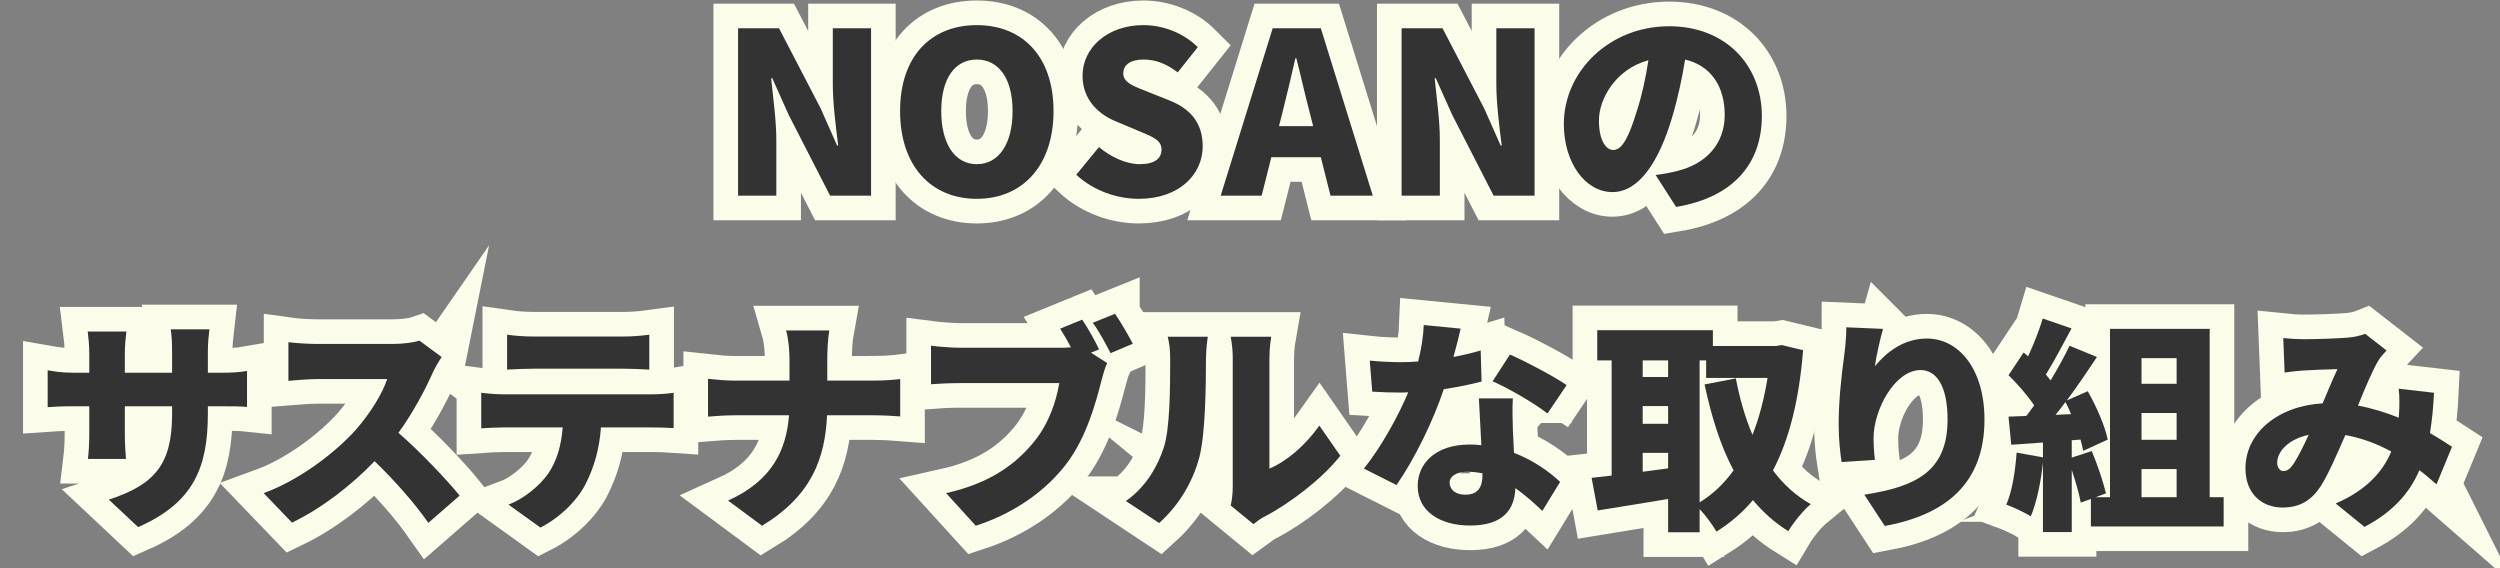
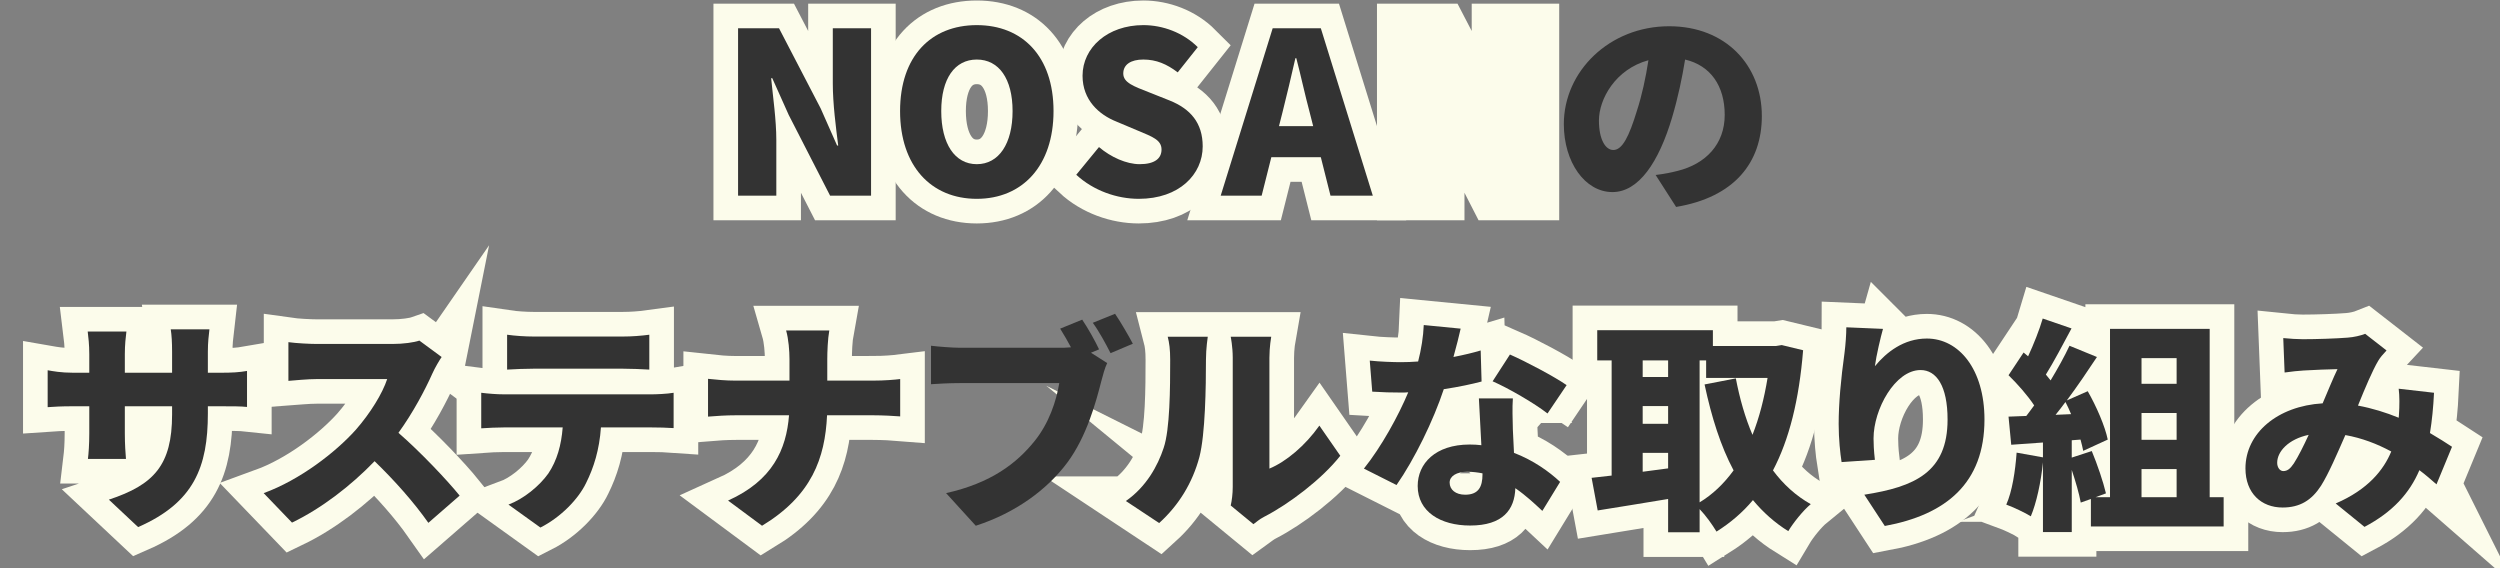
<svg xmlns="http://www.w3.org/2000/svg" id="uuid-a9ce462d-6317-4fae-9190-d2e77618c1f6" width="660" height="150" viewBox="0 0 660 150">
  <rect x="0" y="0" width="660" height="150" fill="#808080" stroke="none" />
  <defs>
    <style>.uuid-7a2fa0fa-7722-4998-a943-6ed3c7801666{fill:#fcfceb;stroke:#fcfceb;stroke-miterlimit:10;stroke-width:13px;}.uuid-feaf198b-886a-432d-b20e-969aa1994299{fill:#333;}</style>
  </defs>
  <g>
    <path class="uuid-7a2fa0fa-7722-4998-a943-6ed3c7801666" d="m194.851,7.463h10.812l10.989,21.147,4.337,9.801h.297c-.595-4.692-1.426-11.049-1.426-16.335V7.463h10.099v44.195h-10.812l-10.93-21.325-4.337-9.683h-.297c.476,4.93,1.366,10.99,1.366,16.335v14.673h-10.099V7.463Z" />
    <path class="uuid-7a2fa0fa-7722-4998-a943-6ed3c7801666" d="m237.62,29.324c0-14.495,8.197-22.692,20.256-22.692s20.257,8.257,20.257,22.692-8.197,23.167-20.257,23.167-20.256-8.673-20.256-23.167Zm29.701,0c0-8.554-3.623-13.604-9.445-13.604s-9.385,5.049-9.385,13.604c0,8.613,3.563,14.019,9.385,14.019s9.445-5.405,9.445-14.019Z" />
    <path class="uuid-7a2fa0fa-7722-4998-a943-6ed3c7801666" d="m284.129,46.134l6-7.307c3.148,2.673,7.247,4.515,10.752,4.515,3.92,0,5.762-1.485,5.762-3.861,0-2.554-2.436-3.386-6.237-4.989l-5.643-2.376c-4.634-1.842-8.971-5.703-8.971-12.119,0-7.425,6.653-13.365,16.039-13.365,5.108,0,10.515,1.96,14.375,5.821l-5.286,6.653c-2.911-2.198-5.644-3.386-9.089-3.386-3.267,0-5.287,1.307-5.287,3.683,0,2.436,2.792,3.386,6.713,4.93l5.524,2.198c5.465,2.197,8.732,5.881,8.732,12.118,0,7.365-6.178,13.841-16.87,13.841-5.763,0-11.94-2.139-16.515-6.356Z" />
    <path class="uuid-7a2fa0fa-7722-4998-a943-6ed3c7801666" d="m348.699,41.5h-13.068l-2.555,10.158h-10.812l13.723-44.195h12.712l13.722,44.195h-11.167l-2.555-10.158Zm-2.02-8.197l-.951-3.742c-1.188-4.396-2.316-9.683-3.504-14.197h-.238c-1.069,4.633-2.257,9.802-3.386,14.197l-.95,3.742h9.029Z" />
    <path class="uuid-7a2fa0fa-7722-4998-a943-6ed3c7801666" d="m370.022,7.463h10.812l10.989,21.147,4.337,9.801h.297c-.595-4.692-1.426-11.049-1.426-16.335V7.463h10.099v44.195h-10.812l-10.93-21.325-4.337-9.683h-.297c.476,4.93,1.366,10.99,1.366,16.335v14.673h-10.099V7.463Z" />
-     <path class="uuid-7a2fa0fa-7722-4998-a943-6ed3c7801666" d="m437.085,46.194c2.494-.297,4.099-.653,5.762-1.069,7.484-1.842,12.475-7.069,12.475-14.791,0-7.604-3.684-13.009-10.455-14.613-.772,4.752-1.842,9.92-3.445,15.326-3.505,11.762-8.792,19.662-15.741,19.662-7.247,0-12.831-7.9-12.831-17.939,0-13.96,12.059-25.84,27.8-25.84,14.97,0,24.474,10.336,24.474,23.702,0,12.355-7.306,21.444-22.632,23.998l-5.405-8.435Zm-1.901-30.295c-8.732,2.376-13.068,10.277-13.068,15.919,0,5.109,1.782,7.782,3.802,7.782,2.376,0,4.158-3.564,6.237-10.396,1.307-3.98,2.316-8.673,3.029-13.306Z" />
    <path class="uuid-7a2fa0fa-7722-4998-a943-6ed3c7801666" d="m58.025,98.405c3.445,0,5.109-.118,7.188-.475v9.504c-1.664-.178-3.743-.178-7.128-.178h-3.208v1.9c0,14.079-3.624,23.523-18.415,29.998l-7.722-7.247c11.88-3.92,16.692-9.088,16.692-22.513v-2.139h-12.475v7.188c0,2.911.178,5.228.297,6.713h-10.039c.178-1.485.356-3.802.356-6.713v-7.188h-4.277c-3.208,0-4.99.118-6.712.237v-9.742c1.366.238,3.505.653,6.712.653h4.277v-4.93c0-2.436-.238-4.515-.416-5.94h10.217c-.178,1.426-.416,3.445-.416,5.999v4.871h12.475v-5.583c0-2.436-.119-4.396-.356-5.881h10.217c-.178,1.544-.416,3.445-.416,5.881v5.583h3.148Z" />
    <path class="uuid-7a2fa0fa-7722-4998-a943-6ed3c7801666" d="m116.594,94.246c-.535.772-1.782,2.852-2.436,4.337-1.96,4.396-5.109,10.336-8.97,15.682,5.762,4.99,12.89,12.534,16.157,16.574l-8.257,7.188c-3.802-5.406-8.851-11.108-14.197-16.276-6.237,6.475-14.019,12.475-21.801,16.217l-7.484-7.782c9.623-3.504,19.009-10.811,24.295-16.691,3.861-4.396,7.069-9.623,8.316-13.425h-18.474c-2.673,0-5.94.356-7.604.475v-10.217c2.079.297,5.881.475,7.604.475h19.84c2.97,0,5.762-.415,7.128-.891l5.881,4.336Z" />
    <path class="uuid-7a2fa0fa-7722-4998-a943-6ed3c7801666" d="m171.954,104.108c1.248,0,4.218-.119,5.881-.416v9.326c-1.604-.119-4.099-.178-5.881-.178h-13.306c-.416,5.939-1.901,10.633-3.92,14.672-2.02,4.218-6.653,9.029-12.059,11.762l-8.435-6.059c3.98-1.485,8.138-4.871,10.514-8.198,2.317-3.445,3.445-7.544,3.802-12.177h-15.504c-1.723,0-4.336.118-6,.237v-9.386c1.841.237,4.158.416,6,.416h38.909Zm-31.187-6.772c-2.079,0-4.93.119-6.891.238v-9.208c2.02.298,4.871.476,6.891.476h23.761c2.198,0,4.693-.178,6.891-.476v9.208c-2.198-.119-4.633-.238-6.891-.238h-23.761Z" />
    <path class="uuid-7a2fa0fa-7722-4998-a943-6ed3c7801666" d="m230.404,100.484c3.148,0,5.821-.237,7.247-.415v9.86c-1.426-.119-4.634-.297-7.307-.297h-11.999c-.535,11.346-4.04,21.207-17.168,29.166l-8.969-6.652c11.761-5.287,15.385-13.484,16.098-22.514h-13.9c-2.792,0-5.287.178-7.485.356v-9.979c2.139.237,4.693.475,7.247.475h14.256v-5.702c0-2.079-.237-5.287-.891-7.544h11.405c-.416,2.257-.535,5.702-.535,7.604v5.643h12Z" />
-     <path class="uuid-7a2fa0fa-7722-4998-a943-6ed3c7801666" d="m288.021,93.118l4.277,2.732c-.653,1.307-1.188,3.445-1.544,4.752-1.426,5.584-3.861,14.613-8.97,21.504-5.347,7.188-13.723,13.306-24.178,16.691l-7.841-8.613c11.94-2.673,18.652-7.9,23.346-13.722,3.802-4.692,5.762-10.573,6.534-15.326h-26.138c-2.91,0-6.178.179-7.722.298v-10.158c1.841.237,5.762.534,7.722.534h26.197c.771,0,1.9,0,3.029-.118-.892-1.663-1.842-3.327-2.852-4.931l5.821-2.376c1.604,2.376,3.445,5.702,4.455,7.841l-2.139.892Zm6.356-10.277c1.545,2.258,3.624,5.881,4.693,7.901l-5.881,2.494c-1.248-2.436-3.03-5.762-4.693-8.019l5.881-2.377Z" />
    <path class="uuid-7a2fa0fa-7722-4998-a943-6ed3c7801666" d="m297.227,132.264c5.405-3.742,8.435-9.326,9.979-14.019,1.663-4.871,1.723-15.801,1.723-23.227,0-2.792-.237-4.515-.653-6.118h10.573s-.475,3.148-.475,6c0,7.306-.179,19.721-1.723,25.721-1.842,6.891-5.466,12.771-10.634,17.465l-8.791-5.822Zm27.682,1.188c.297-1.247.534-3.089.534-4.931v-34.097c0-2.911-.534-5.524-.534-5.524h10.692s-.476,2.673-.476,5.584v29.226c4.455-1.842,9.505-6.118,13.188-11.346l5.524,7.96c-4.812,6.118-13.484,12.712-20.078,16.098-1.366.713-2.02,1.366-2.852,1.961l-5.999-4.931Z" />
    <path class="uuid-7a2fa0fa-7722-4998-a943-6ed3c7801666" d="m391.139,100.722c-2.436.653-6,1.426-9.979,2.02-2.732,8.257-7.723,18.474-12.475,25.306l-8.613-4.337c4.633-5.762,9.147-14.019,11.702-20.138-.653.06-1.307.06-1.9.06-2.495,0-4.871-.06-7.604-.237l-.654-8.197c2.733.297,6.237.415,8.198.415,1.544,0,3.029-.059,4.573-.178.832-3.208,1.367-6.594,1.485-9.623l9.742.95c-.416,1.842-1.069,4.515-1.901,7.484,2.733-.534,5.228-1.128,7.188-1.723l.237,8.198Zm8.257,4.455c-.178,2.554-.06,5.346,0,8.257.06,1.366.179,3.683.297,6.118,5.108,1.96,9.267,4.931,12.178,7.663l-4.692,7.663c-1.842-1.723-4.218-3.98-7.129-6-.178,5.644-3.267,9.861-11.939,9.861-7.782,0-13.841-3.624-13.841-10.455,0-5.881,4.633-10.93,13.722-10.93,1.069,0,2.079.059,3.089.178-.237-4.218-.475-9.029-.653-12.355h8.97Zm-8.02,19.781c-1.247-.238-2.613-.416-3.979-.416-2.911,0-4.693,1.188-4.693,2.851,0,1.901,1.604,3.208,4.1,3.208,3.504,0,4.573-2.079,4.573-5.346v-.297Zm17.168-15.802c-3.505-2.732-10.396-6.712-14.494-8.494l4.573-7.069c4.218,1.842,11.821,5.881,14.97,8.079l-5.049,7.484Z" />
    <path class="uuid-7a2fa0fa-7722-4998-a943-6ed3c7801666" d="m476.023,92.465c-1.069,13.187-3.683,23.582-7.96,31.721,2.732,3.683,6.059,6.712,9.979,8.91-1.96,1.604-4.634,4.931-5.94,7.128-3.623-2.257-6.653-4.989-9.326-8.197-2.732,3.268-5.94,6-9.623,8.316-1.069-1.782-2.792-4.218-4.455-5.94v6.119h-8.316v-8.792c-6.534,1.129-13.247,2.139-18.593,3.029l-1.604-8.613c1.604-.178,3.387-.356,5.287-.594v-30.414h-3.802v-7.96h30.533v4.158h16.691l1.485-.238,5.644,1.367Zm-42.354,2.673v4.396h6.713v-4.396h-6.713Zm0,16.751h6.713v-4.692h-6.713v4.692Zm6.713,11.762v-4.099h-6.713v4.99l6.713-.892Zm8.316,8.97c3.445-2.079,6.415-4.93,8.97-8.435-3.445-6.475-5.821-14.078-7.663-22.692l8.257-1.604c1.01,5.287,2.436,10.336,4.396,14.91,1.781-4.515,3.089-9.563,3.979-15.029h-16.217v-4.633h-1.723v37.482Z" />
    <path class="uuid-7a2fa0fa-7722-4998-a943-6ed3c7801666" d="m497.11,86.822c-.595,2.079-1.782,7.068-2.139,9.86,3.029-3.683,7.604-7.307,13.722-7.307,8.436,0,15.207,8.079,15.207,21.386,0,16.811-10.158,25.127-26.315,28.097l-5.405-8.257c13.246-2.079,21.979-5.881,21.979-19.84,0-8.911-2.97-13.069-7.128-13.069-6.713,0-12.415,10.337-12.415,18.059,0,1.248.06,3.089.356,5.644l-8.792.594c-.356-2.257-.772-6.059-.772-10.039,0-5.465.595-11.939,1.545-18.771.297-2.316.476-4.989.476-6.771l9.683.416Z" />
    <path class="uuid-7a2fa0fa-7722-4998-a943-6ed3c7801666" d="m587.041,131.254v7.723h-35.047v-7.247l-2.674.95c-.415-2.316-1.366-5.584-2.376-8.613v16.396h-7.604v-18.415c-.534,5.287-1.723,10.752-3.207,14.257-1.485-.951-4.693-2.436-6.476-3.089,1.545-3.445,2.376-8.792,2.732-13.723l6.95,1.248v-3.921l-8.375.594-.713-7.425,4.692-.179c.713-.891,1.366-1.841,2.079-2.792-1.723-2.613-4.396-5.643-6.771-7.96l3.979-5.999,1.188,1.01c1.484-3.208,2.97-6.95,3.86-9.979l7.604,2.613c-2.257,4.218-4.692,8.852-6.771,12.178.416.534.891,1.069,1.247,1.545,1.901-3.148,3.684-6.356,4.99-9.148l7.247,2.97c-2.436,3.684-5.168,7.723-7.96,11.465l5.524-2.436c2.316,4.04,4.574,9.267,5.287,12.771l-6.476,2.971c-.178-.892-.415-1.901-.712-2.971l-2.317.179v4.574l5.287-1.723c1.485,3.563,3.029,8.138,3.742,11.167l-2.732,1.01h3.802v-44.433h26.315v44.433h3.683Zm-40.274-21.919c-.476-1.129-.95-2.198-1.485-3.208-.891,1.188-1.723,2.316-2.613,3.386l4.099-.178Zm18.593-14.791v6.771h9.267v-6.771h-9.267Zm9.267,14.494h-9.267v7.068h9.267v-7.068Zm-9.267,22.216h9.267v-7.425h-9.267v7.425Z" />
    <path class="uuid-7a2fa0fa-7722-4998-a943-6ed3c7801666" d="m643.234,127.868c-1.426-1.247-2.911-2.554-4.515-3.742-2.614,6.118-7.069,11.049-14.494,14.97l-7.604-6.178c8.554-3.684,12.652-8.852,14.672-13.723-3.742-2.02-7.781-3.563-12.118-4.336-2.139,4.871-4.396,10.157-6.415,13.365-2.495,3.861-5.584,5.762-10.158,5.762-5.584,0-9.801-3.742-9.801-10.336,0-9.267,8.435-16.454,20.375-17.167,1.426-3.326,2.792-6.713,3.92-9.029-2.316.06-6.237.179-8.91.356-1.188.06-3.445.297-5.049.535l-.356-9.089c1.663.178,3.861.297,5.168.297,3.505,0,8.97-.179,11.821-.416,1.663-.118,3.445-.534,4.633-1.01l5.644,4.396c-.95,1.01-1.723,1.901-2.198,2.732-1.485,2.495-3.445,7.129-5.346,11.821,3.802.713,7.425,1.842,10.752,3.208l.059-.653c.179-2.614.179-5.05-.059-7.01l9.326,1.069c-.179,3.802-.535,7.366-1.069,10.633,2.257,1.308,4.276,2.614,5.821,3.624l-4.099,9.92Zm-37.661-5.524c1.188-1.842,2.554-4.574,3.92-7.544-5.346,1.129-8.316,4.396-8.316,7.366,0,1.247.713,2.197,1.604,2.197,1.069,0,1.841-.594,2.792-2.02Z" />
  </g>
  <g>
    <path class="uuid-feaf198b-886a-432d-b20e-969aa1994299" d="m194.851,7.463h10.812l10.989,21.148,4.337,9.801h.297c-.595-4.692-1.426-11.049-1.426-16.336V7.463h10.099v44.196h-10.812l-10.93-21.325-4.337-9.684h-.297c.476,4.931,1.366,10.99,1.366,16.336v14.673h-10.099V7.463Z" />
    <path class="uuid-feaf198b-886a-432d-b20e-969aa1994299" d="m237.62,29.324c0-14.495,8.197-22.692,20.256-22.692s20.257,8.257,20.257,22.692-8.197,23.167-20.257,23.167-20.256-8.673-20.256-23.167Zm29.701,0c0-8.555-3.623-13.604-9.445-13.604s-9.385,5.049-9.385,13.604c0,8.613,3.563,14.019,9.385,14.019s9.445-5.405,9.445-14.019Z" />
    <path class="uuid-feaf198b-886a-432d-b20e-969aa1994299" d="m284.13,46.134l6-7.307c3.148,2.673,7.247,4.515,10.752,4.515,3.92,0,5.762-1.485,5.762-3.861,0-2.554-2.436-3.386-6.237-4.989l-5.643-2.376c-4.634-1.842-8.971-5.703-8.971-12.119,0-7.425,6.653-13.365,16.039-13.365,5.108,0,10.515,1.96,14.375,5.821l-5.286,6.653c-2.911-2.198-5.644-3.386-9.089-3.386-3.267,0-5.287,1.307-5.287,3.683,0,2.436,2.792,3.386,6.713,4.931l5.524,2.198c5.465,2.197,8.732,5.881,8.732,12.118,0,7.365-6.178,13.841-16.87,13.841-5.763,0-11.94-2.139-16.515-6.356Z" />
    <path class="uuid-feaf198b-886a-432d-b20e-969aa1994299" d="m348.699,41.501h-13.068l-2.555,10.158h-10.812l13.723-44.196h12.712l13.722,44.196h-11.167l-2.555-10.158Zm-2.02-8.197l-.951-3.742c-1.188-4.396-2.316-9.683-3.504-14.198h-.238c-1.069,4.633-2.257,9.802-3.386,14.198l-.95,3.742h9.029Z" />
-     <path class="uuid-feaf198b-886a-432d-b20e-969aa1994299" d="m370.022,7.463h10.812l10.989,21.148,4.337,9.801h.297c-.595-4.692-1.426-11.049-1.426-16.336V7.463h10.099v44.196h-10.812l-10.93-21.325-4.337-9.684h-.297c.476,4.931,1.366,10.99,1.366,16.336v14.673h-10.099V7.463Z" />
    <path class="uuid-feaf198b-886a-432d-b20e-969aa1994299" d="m437.086,46.194c2.494-.297,4.099-.653,5.762-1.069,7.484-1.842,12.475-7.069,12.475-14.791,0-7.604-3.684-13.01-10.455-14.614-.772,4.752-1.842,9.92-3.445,15.327-3.505,11.762-8.792,19.662-15.741,19.662-7.247,0-12.831-7.9-12.831-17.939,0-13.96,12.059-25.841,27.8-25.841,14.97,0,24.474,10.336,24.474,23.702,0,12.355-7.306,21.444-22.632,23.998l-5.405-8.435Zm-1.901-30.296c-8.732,2.376-13.068,10.277-13.068,15.92,0,5.109,1.782,7.782,3.802,7.782,2.376,0,4.158-3.564,6.237-10.396,1.307-3.98,2.316-8.673,3.029-13.307Z" />
    <path class="uuid-feaf198b-886a-432d-b20e-969aa1994299" d="m58.025,98.405c3.445,0,5.109-.118,7.188-.475v9.504c-1.664-.178-3.743-.178-7.128-.178h-3.208v1.9c0,14.079-3.624,23.523-18.415,29.998l-7.722-7.247c11.88-3.92,16.692-9.088,16.692-22.513v-2.139h-12.475v7.188c0,2.911.178,5.228.297,6.713h-10.039c.178-1.485.356-3.802.356-6.713v-7.188h-4.277c-3.208,0-4.99.118-6.712.237v-9.742c1.366.238,3.505.653,6.712.653h4.277v-4.93c0-2.436-.238-4.515-.416-5.94h10.217c-.178,1.426-.416,3.445-.416,5.999v4.871h12.475v-5.583c0-2.436-.119-4.396-.356-5.881h10.217c-.178,1.544-.416,3.445-.416,5.881v5.583h3.148Z" />
    <path class="uuid-feaf198b-886a-432d-b20e-969aa1994299" d="m116.594,94.247c-.535.772-1.782,2.852-2.436,4.337-1.96,4.396-5.109,10.336-8.97,15.682,5.762,4.99,12.89,12.534,16.157,16.574l-8.257,7.188c-3.802-5.406-8.851-11.108-14.197-16.276-6.237,6.475-14.019,12.475-21.801,16.217l-7.484-7.782c9.623-3.504,19.009-10.811,24.295-16.691,3.861-4.396,7.069-9.623,8.316-13.425h-18.474c-2.673,0-5.94.356-7.604.475v-10.217c2.079.297,5.881.475,7.604.475h19.84c2.97,0,5.762-.415,7.128-.891l5.881,4.336Z" />
    <path class="uuid-feaf198b-886a-432d-b20e-969aa1994299" d="m171.954,104.108c1.248,0,4.218-.119,5.881-.416v9.326c-1.604-.119-4.099-.178-5.881-.178h-13.306c-.416,5.939-1.901,10.633-3.92,14.672-2.02,4.218-6.653,9.029-12.059,11.762l-8.435-6.059c3.98-1.485,8.138-4.871,10.514-8.198,2.317-3.445,3.445-7.544,3.802-12.177h-15.504c-1.723,0-4.336.118-6,.237v-9.386c1.841.237,4.158.416,6,.416h38.909Zm-31.187-6.772c-2.079,0-4.93.119-6.891.238v-9.208c2.02.298,4.871.476,6.891.476h23.761c2.198,0,4.693-.178,6.891-.476v9.208c-2.198-.119-4.633-.238-6.891-.238h-23.761Z" />
    <path class="uuid-feaf198b-886a-432d-b20e-969aa1994299" d="m230.404,100.484c3.148,0,5.821-.237,7.247-.415v9.86c-1.426-.119-4.634-.297-7.307-.297h-11.999c-.535,11.346-4.04,21.207-17.168,29.166l-8.969-6.652c11.761-5.287,15.385-13.484,16.098-22.514h-13.9c-2.792,0-5.287.178-7.485.356v-9.979c2.139.237,4.693.475,7.247.475h14.256v-5.702c0-2.079-.237-5.287-.891-7.544h11.405c-.416,2.257-.535,5.702-.535,7.604v5.643h12Z" />
    <path class="uuid-feaf198b-886a-432d-b20e-969aa1994299" d="m288.021,93.119l4.277,2.732c-.653,1.307-1.188,3.445-1.544,4.752-1.426,5.584-3.861,14.613-8.97,21.504-5.347,7.188-13.723,13.306-24.178,16.691l-7.841-8.613c11.94-2.673,18.652-7.9,23.346-13.722,3.802-4.692,5.762-10.573,6.534-15.326h-26.138c-2.91,0-6.178.179-7.722.298v-10.158c1.841.237,5.762.534,7.722.534h26.197c.771,0,1.9,0,3.029-.118-.892-1.663-1.842-3.327-2.852-4.931l5.821-2.376c1.604,2.376,3.445,5.702,4.455,7.841l-2.139.892Zm6.356-10.277c1.545,2.258,3.624,5.881,4.693,7.901l-5.881,2.494c-1.248-2.436-3.03-5.762-4.693-8.019l5.881-2.377Z" />
    <path class="uuid-feaf198b-886a-432d-b20e-969aa1994299" d="m297.227,132.264c5.405-3.742,8.435-9.326,9.979-14.019,1.663-4.871,1.723-15.801,1.723-23.227,0-2.792-.237-4.515-.653-6.118h10.573s-.475,3.148-.475,6c0,7.306-.179,19.721-1.723,25.721-1.842,6.891-5.466,12.771-10.634,17.465l-8.791-5.822Zm27.682,1.188c.297-1.247.534-3.089.534-4.931v-34.097c0-2.911-.534-5.524-.534-5.524h10.692s-.476,2.673-.476,5.584v29.226c4.455-1.842,9.505-6.118,13.188-11.346l5.524,7.96c-4.812,6.118-13.484,12.712-20.078,16.098-1.366.713-2.02,1.366-2.852,1.961l-5.999-4.931Z" />
    <path class="uuid-feaf198b-886a-432d-b20e-969aa1994299" d="m391.139,100.722c-2.436.653-6,1.426-9.979,2.02-2.732,8.257-7.723,18.474-12.475,25.306l-8.613-4.337c4.633-5.762,9.147-14.019,11.702-20.138-.653.06-1.307.06-1.9.06-2.495,0-4.871-.06-7.604-.237l-.654-8.197c2.733.297,6.237.415,8.198.415,1.544,0,3.029-.059,4.573-.178.832-3.208,1.367-6.594,1.485-9.623l9.742.95c-.416,1.842-1.069,4.515-1.901,7.484,2.733-.534,5.228-1.128,7.188-1.723l.237,8.198Zm8.257,4.455c-.178,2.554-.06,5.346,0,8.257.06,1.366.179,3.683.297,6.118,5.108,1.96,9.267,4.931,12.178,7.663l-4.692,7.663c-1.842-1.723-4.218-3.98-7.129-6-.178,5.644-3.267,9.861-11.939,9.861-7.782,0-13.841-3.624-13.841-10.455,0-5.881,4.633-10.93,13.722-10.93,1.069,0,2.079.059,3.089.178-.237-4.218-.475-9.029-.653-12.355h8.97Zm-8.02,19.781c-1.247-.238-2.613-.416-3.979-.416-2.911,0-4.693,1.188-4.693,2.851,0,1.901,1.604,3.208,4.1,3.208,3.504,0,4.573-2.079,4.573-5.346v-.297Zm17.168-15.802c-3.505-2.732-10.396-6.712-14.494-8.494l4.573-7.069c4.218,1.842,11.821,5.881,14.97,8.079l-5.049,7.484Z" />
    <path class="uuid-feaf198b-886a-432d-b20e-969aa1994299" d="m476.023,92.465c-1.069,13.187-3.683,23.582-7.96,31.721,2.732,3.683,6.059,6.712,9.979,8.91-1.96,1.604-4.634,4.931-5.94,7.128-3.623-2.257-6.653-4.989-9.326-8.197-2.732,3.268-5.94,6-9.623,8.316-1.069-1.782-2.792-4.218-4.455-5.94v6.119h-8.316v-8.792c-6.534,1.129-13.247,2.139-18.593,3.029l-1.604-8.613c1.604-.178,3.387-.356,5.287-.594v-30.414h-3.802v-7.96h30.533v4.158h16.691l1.485-.238,5.644,1.367Zm-42.354,2.673v4.396h6.713v-4.396h-6.713Zm0,16.751h6.713v-4.692h-6.713v4.692Zm6.713,11.762v-4.099h-6.713v4.99l6.713-.892Zm8.316,8.97c3.445-2.079,6.415-4.93,8.97-8.435-3.445-6.475-5.821-14.078-7.663-22.692l8.257-1.604c1.01,5.287,2.436,10.336,4.396,14.91,1.781-4.515,3.089-9.563,3.979-15.029h-16.217v-4.633h-1.723v37.482Z" />
    <path class="uuid-feaf198b-886a-432d-b20e-969aa1994299" d="m497.11,86.822c-.595,2.079-1.782,7.068-2.139,9.86,3.029-3.683,7.604-7.307,13.722-7.307,8.436,0,15.207,8.079,15.207,21.386,0,16.811-10.158,25.127-26.315,28.097l-5.405-8.257c13.246-2.079,21.979-5.881,21.979-19.84,0-8.911-2.97-13.069-7.128-13.069-6.713,0-12.415,10.337-12.415,18.059,0,1.248.06,3.089.356,5.644l-8.792.594c-.356-2.257-.772-6.059-.772-10.039,0-5.465.595-11.939,1.545-18.771.297-2.316.476-4.989.476-6.771l9.683.416Z" />
    <path class="uuid-feaf198b-886a-432d-b20e-969aa1994299" d="m587.042,131.255v7.723h-35.047v-7.247l-2.674.95c-.415-2.316-1.366-5.584-2.376-8.613v16.396h-7.604v-18.415c-.534,5.287-1.723,10.752-3.207,14.257-1.485-.951-4.693-2.436-6.476-3.089,1.545-3.445,2.376-8.792,2.732-13.723l6.95,1.248v-3.921l-8.375.594-.713-7.425,4.692-.179c.713-.891,1.366-1.841,2.079-2.792-1.723-2.613-4.396-5.643-6.771-7.96l3.979-5.999,1.188,1.01c1.484-3.208,2.97-6.95,3.86-9.979l7.604,2.613c-2.257,4.218-4.692,8.852-6.771,12.178.416.534.891,1.069,1.247,1.545,1.901-3.148,3.684-6.356,4.99-9.148l7.247,2.97c-2.436,3.684-5.168,7.723-7.96,11.465l5.524-2.436c2.316,4.04,4.574,9.267,5.287,12.771l-6.476,2.971c-.178-.892-.415-1.901-.712-2.971l-2.317.179v4.574l5.287-1.723c1.485,3.563,3.029,8.138,3.742,11.167l-2.732,1.01h3.802v-44.433h26.315v44.433h3.683Zm-40.274-21.919c-.476-1.129-.95-2.198-1.485-3.208-.891,1.188-1.723,2.316-2.613,3.386l4.099-.178Zm18.593-14.791v6.771h9.267v-6.771h-9.267Zm9.267,14.494h-9.267v7.068h9.267v-7.068Zm-9.267,22.216h9.267v-7.425h-9.267v7.425Z" />
    <path class="uuid-feaf198b-886a-432d-b20e-969aa1994299" d="m643.234,127.869c-1.426-1.247-2.911-2.554-4.515-3.742-2.614,6.118-7.069,11.049-14.494,14.97l-7.604-6.178c8.554-3.684,12.652-8.852,14.672-13.723-3.742-2.02-7.781-3.563-12.118-4.336-2.139,4.871-4.396,10.157-6.415,13.365-2.495,3.861-5.584,5.762-10.158,5.762-5.584,0-9.801-3.742-9.801-10.336,0-9.267,8.435-16.454,20.375-17.167,1.426-3.326,2.792-6.713,3.92-9.029-2.316.06-6.237.179-8.91.356-1.188.06-3.445.297-5.049.535l-.356-9.089c1.663.178,3.861.297,5.168.297,3.505,0,8.97-.179,11.821-.416,1.663-.118,3.445-.534,4.633-1.01l5.644,4.396c-.95,1.01-1.723,1.901-2.198,2.732-1.485,2.495-3.445,7.129-5.346,11.821,3.802.713,7.425,1.842,10.752,3.208l.059-.653c.179-2.614.179-5.05-.059-7.01l9.326,1.069c-.179,3.802-.535,7.366-1.069,10.633,2.257,1.308,4.276,2.614,5.821,3.624l-4.099,9.92Zm-37.661-5.524c1.188-1.842,2.554-4.574,3.92-7.544-5.346,1.129-8.316,4.396-8.316,7.366,0,1.247.713,2.197,1.604,2.197,1.069,0,1.841-.594,2.792-2.02Z" />
  </g>
</svg>